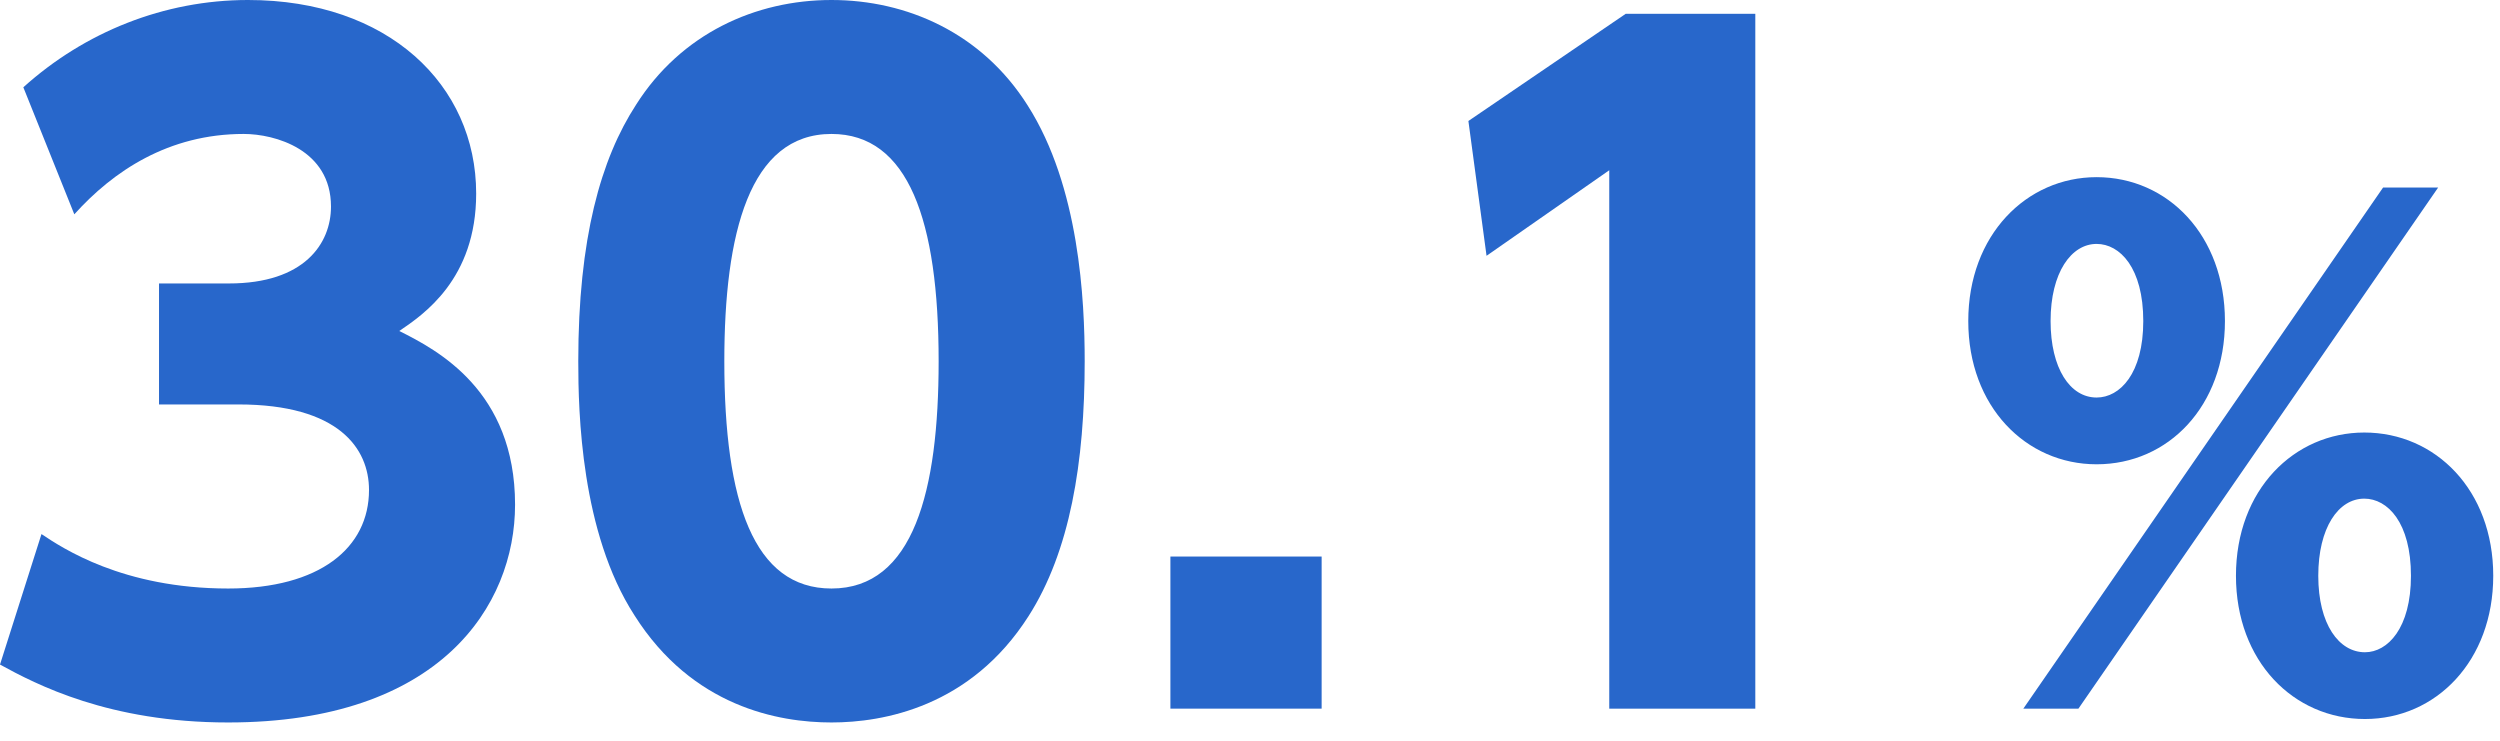
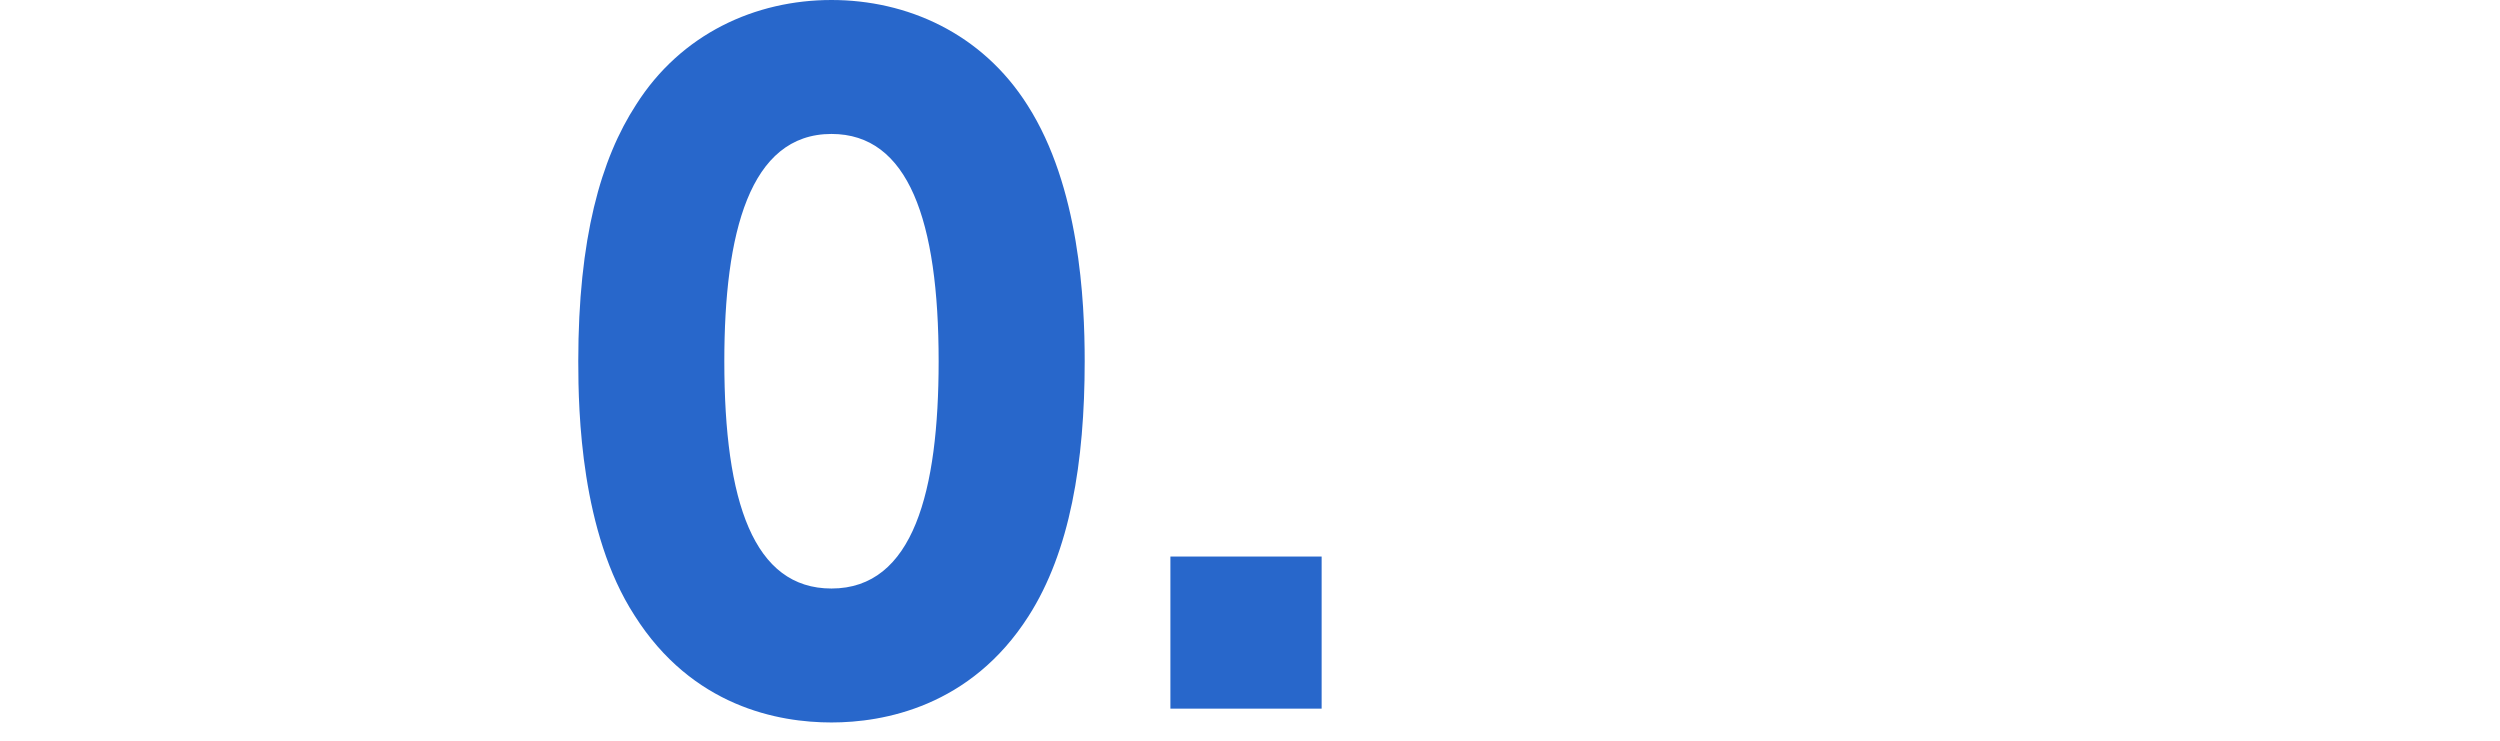
<svg xmlns="http://www.w3.org/2000/svg" width="81" height="24" viewBox="0 0 81 24" fill="none">
-   <path d="M63.772 10.402C63.772 7.609 65.662 5.74 67.93 5.74C70.24 5.74 72.088 7.63 72.088 10.402C72.088 13.153 70.26 15.043 67.93 15.043C65.641 15.043 63.772 13.174 63.772 10.402ZM66.439 10.402C66.439 11.935 67.069 12.88 67.93 12.88C68.686 12.88 69.442 12.103 69.442 10.402C69.442 8.68 68.686 7.903 67.93 7.903C67.111 7.903 66.439 8.827 66.439 10.402ZM72.445 18.655C72.445 15.862 74.335 14.014 76.603 14.014C78.912 14.014 80.781 15.883 80.781 18.655C80.781 21.406 78.933 23.296 76.624 23.296C74.314 23.296 72.445 21.427 72.445 18.655ZM75.112 18.655C75.112 20.23 75.784 21.133 76.624 21.133C77.359 21.133 78.115 20.356 78.115 18.655C78.115 16.933 77.359 16.156 76.603 16.156C75.763 16.156 75.112 17.101 75.112 18.655ZM65.556 22.96L77.212 6.076H78.996L67.341 22.96H65.556Z" fill="#2867CB" />
-   <path d="M47.576 3.92L52.672 0.448H56.872V22.96H52.14V5.516L48.164 8.288L47.576 3.92Z" fill="#2867CB" />
  <path d="M37.921 18.032H42.821V22.96H37.921V18.032Z" fill="#2867CB" />
  <path d="M26.94 23.408C25.232 23.408 22.432 22.904 20.556 19.936C18.82 17.248 18.736 13.356 18.736 11.704C18.736 7.728 19.464 5.152 20.612 3.388C22.068 1.092 24.476 0 26.94 0C29.376 0 31.812 1.064 33.296 3.416C34.976 6.048 35.144 9.744 35.144 11.704C35.144 14.98 34.668 17.864 33.324 19.964C31.448 22.904 28.62 23.408 26.94 23.408ZM26.94 19.068C29.6 19.068 30.412 15.904 30.412 11.704C30.412 7.14 29.432 4.34 26.94 4.34C24.28 4.34 23.468 7.56 23.468 11.704C23.468 16.268 24.42 19.068 26.94 19.068Z" fill="#2867CB" />
-   <path d="M0 21.532L1.344 17.304C2.016 17.752 3.976 19.068 7.392 19.068C10.36 19.068 11.956 17.752 11.956 15.876C11.956 14.532 10.976 13.104 7.728 13.104H5.152V9.184H7.42C9.856 9.184 10.724 7.896 10.724 6.692C10.724 4.844 8.904 4.34 7.896 4.34C5.46 4.34 3.668 5.544 2.408 6.944L0.756 2.828C2.744 1.036 5.32 0 8.036 0C12.572 0 15.428 2.744 15.428 6.272C15.428 9.044 13.72 10.192 12.936 10.724C14.168 11.34 16.688 12.656 16.688 16.352C16.688 19.628 14.252 23.408 7.392 23.408C3.528 23.408 1.176 22.176 0 21.532Z" fill="#2867CB" />
</svg>